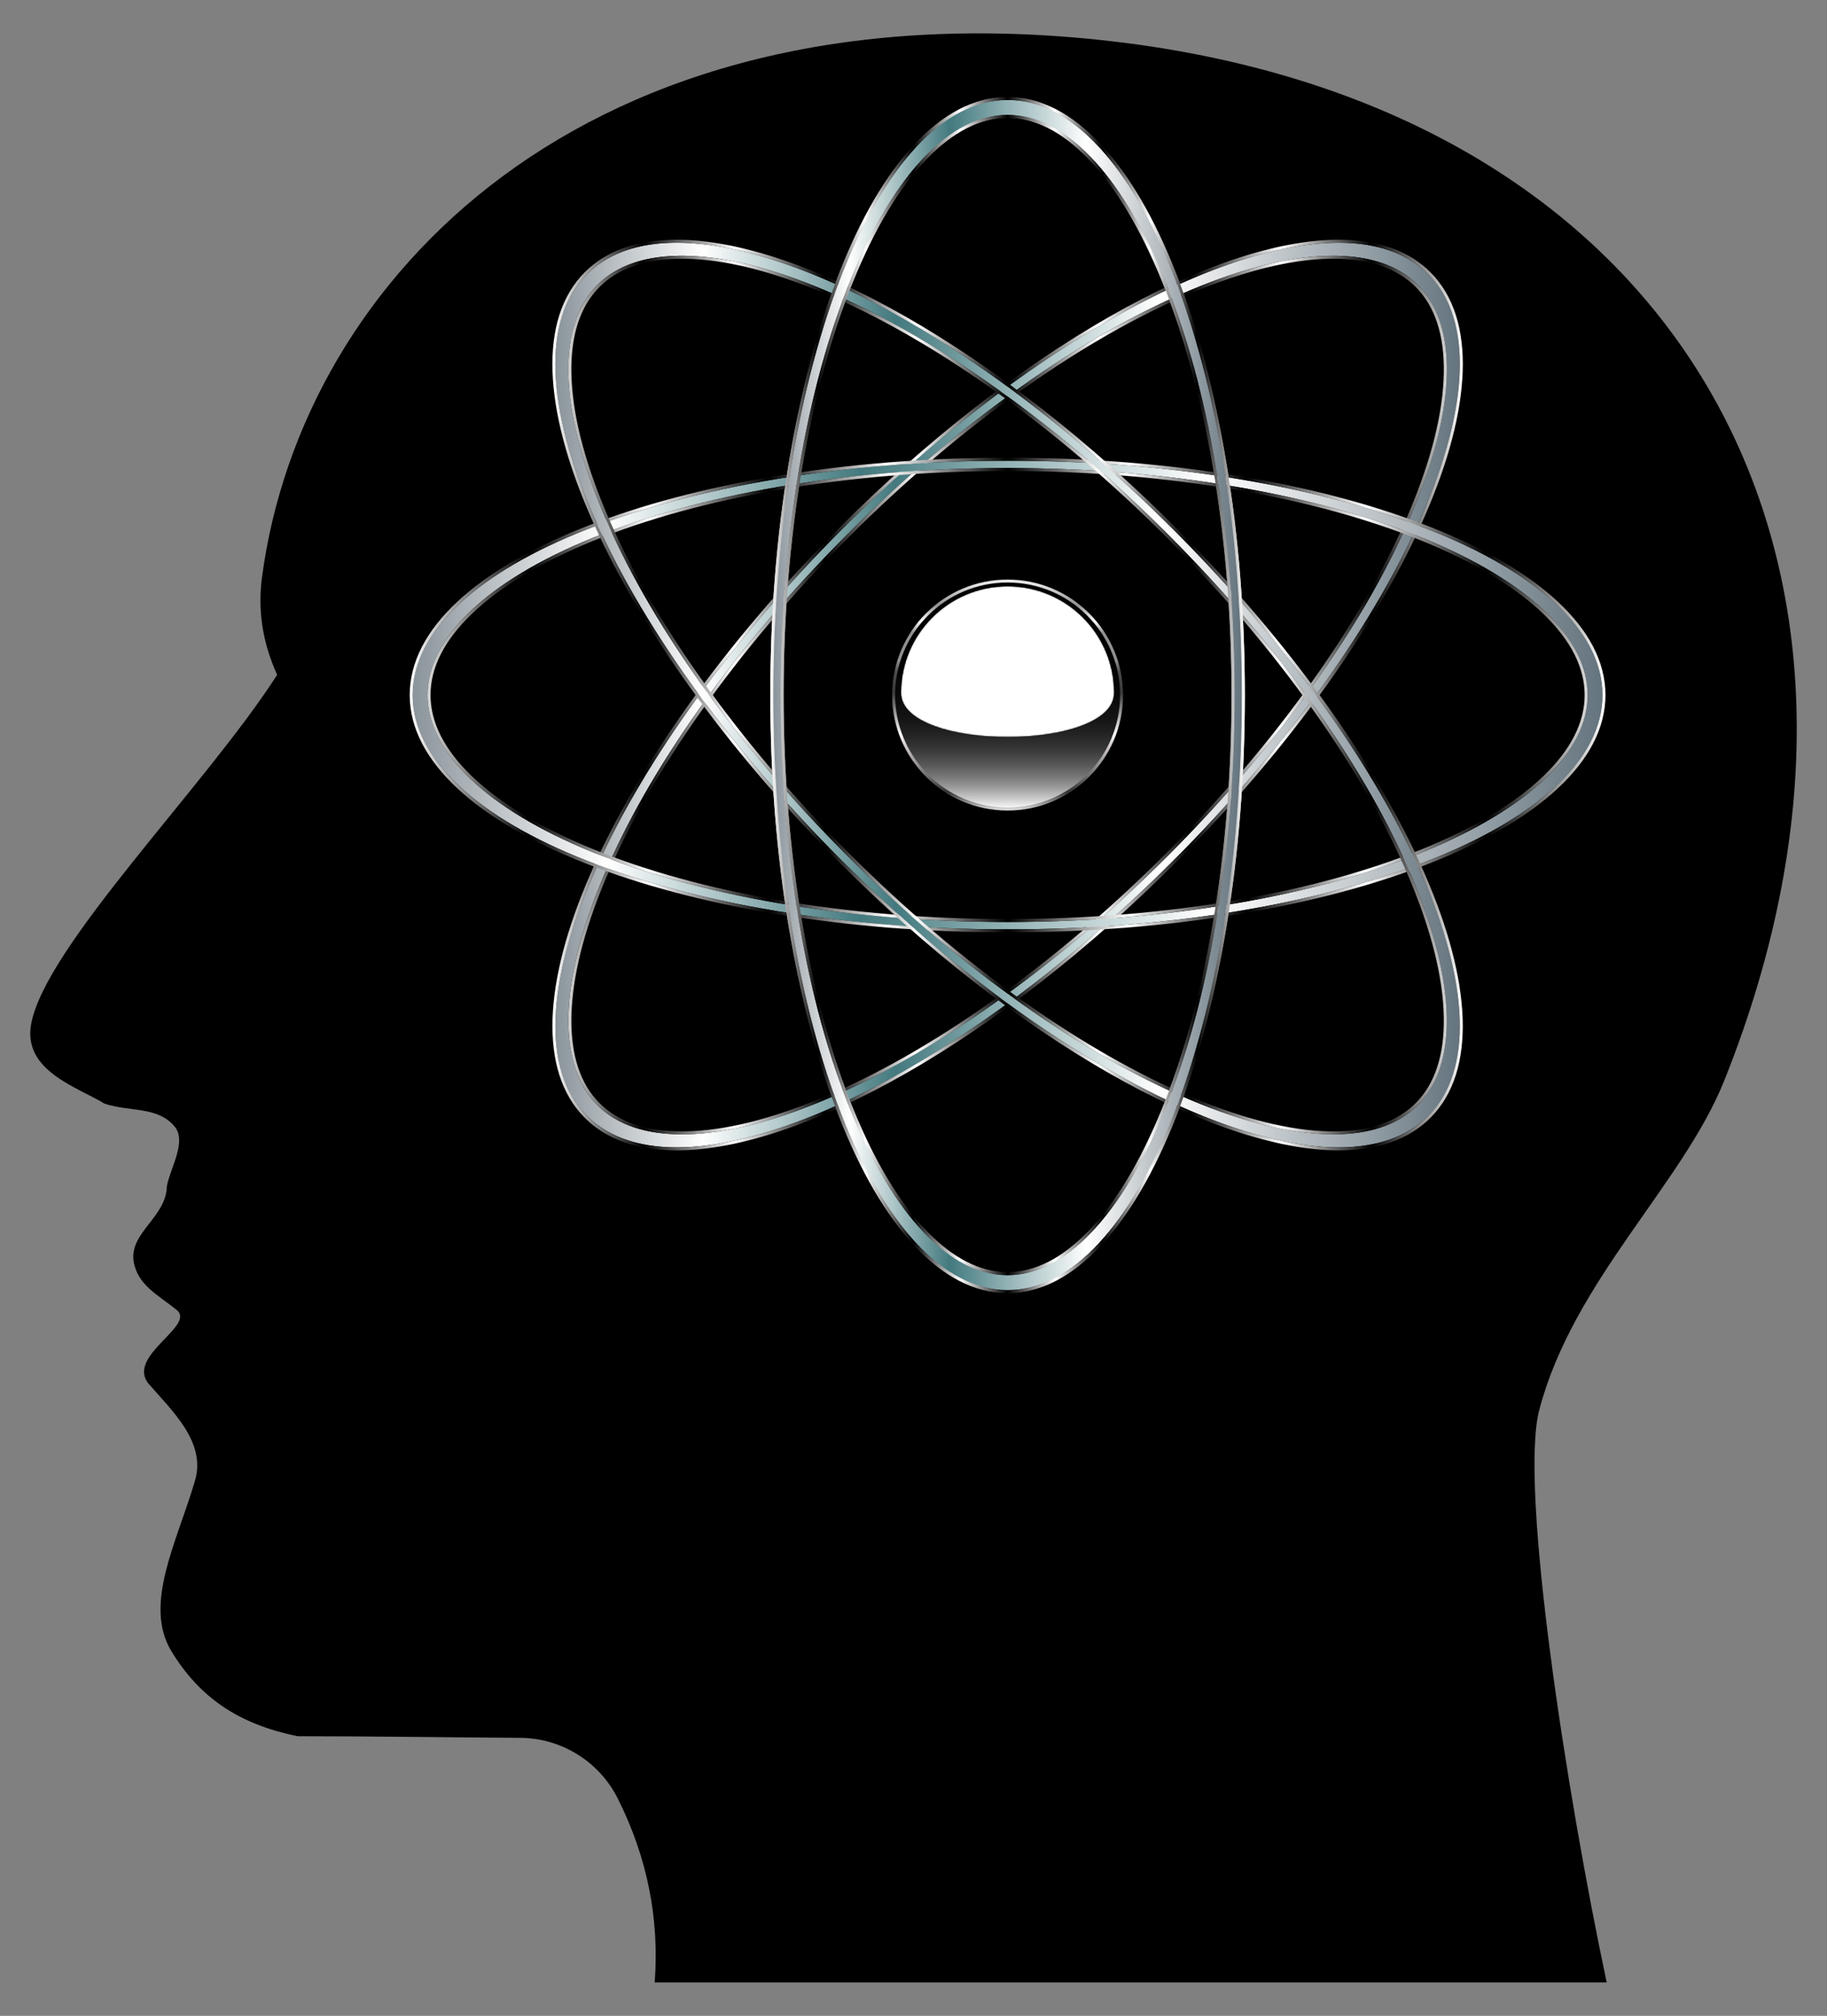
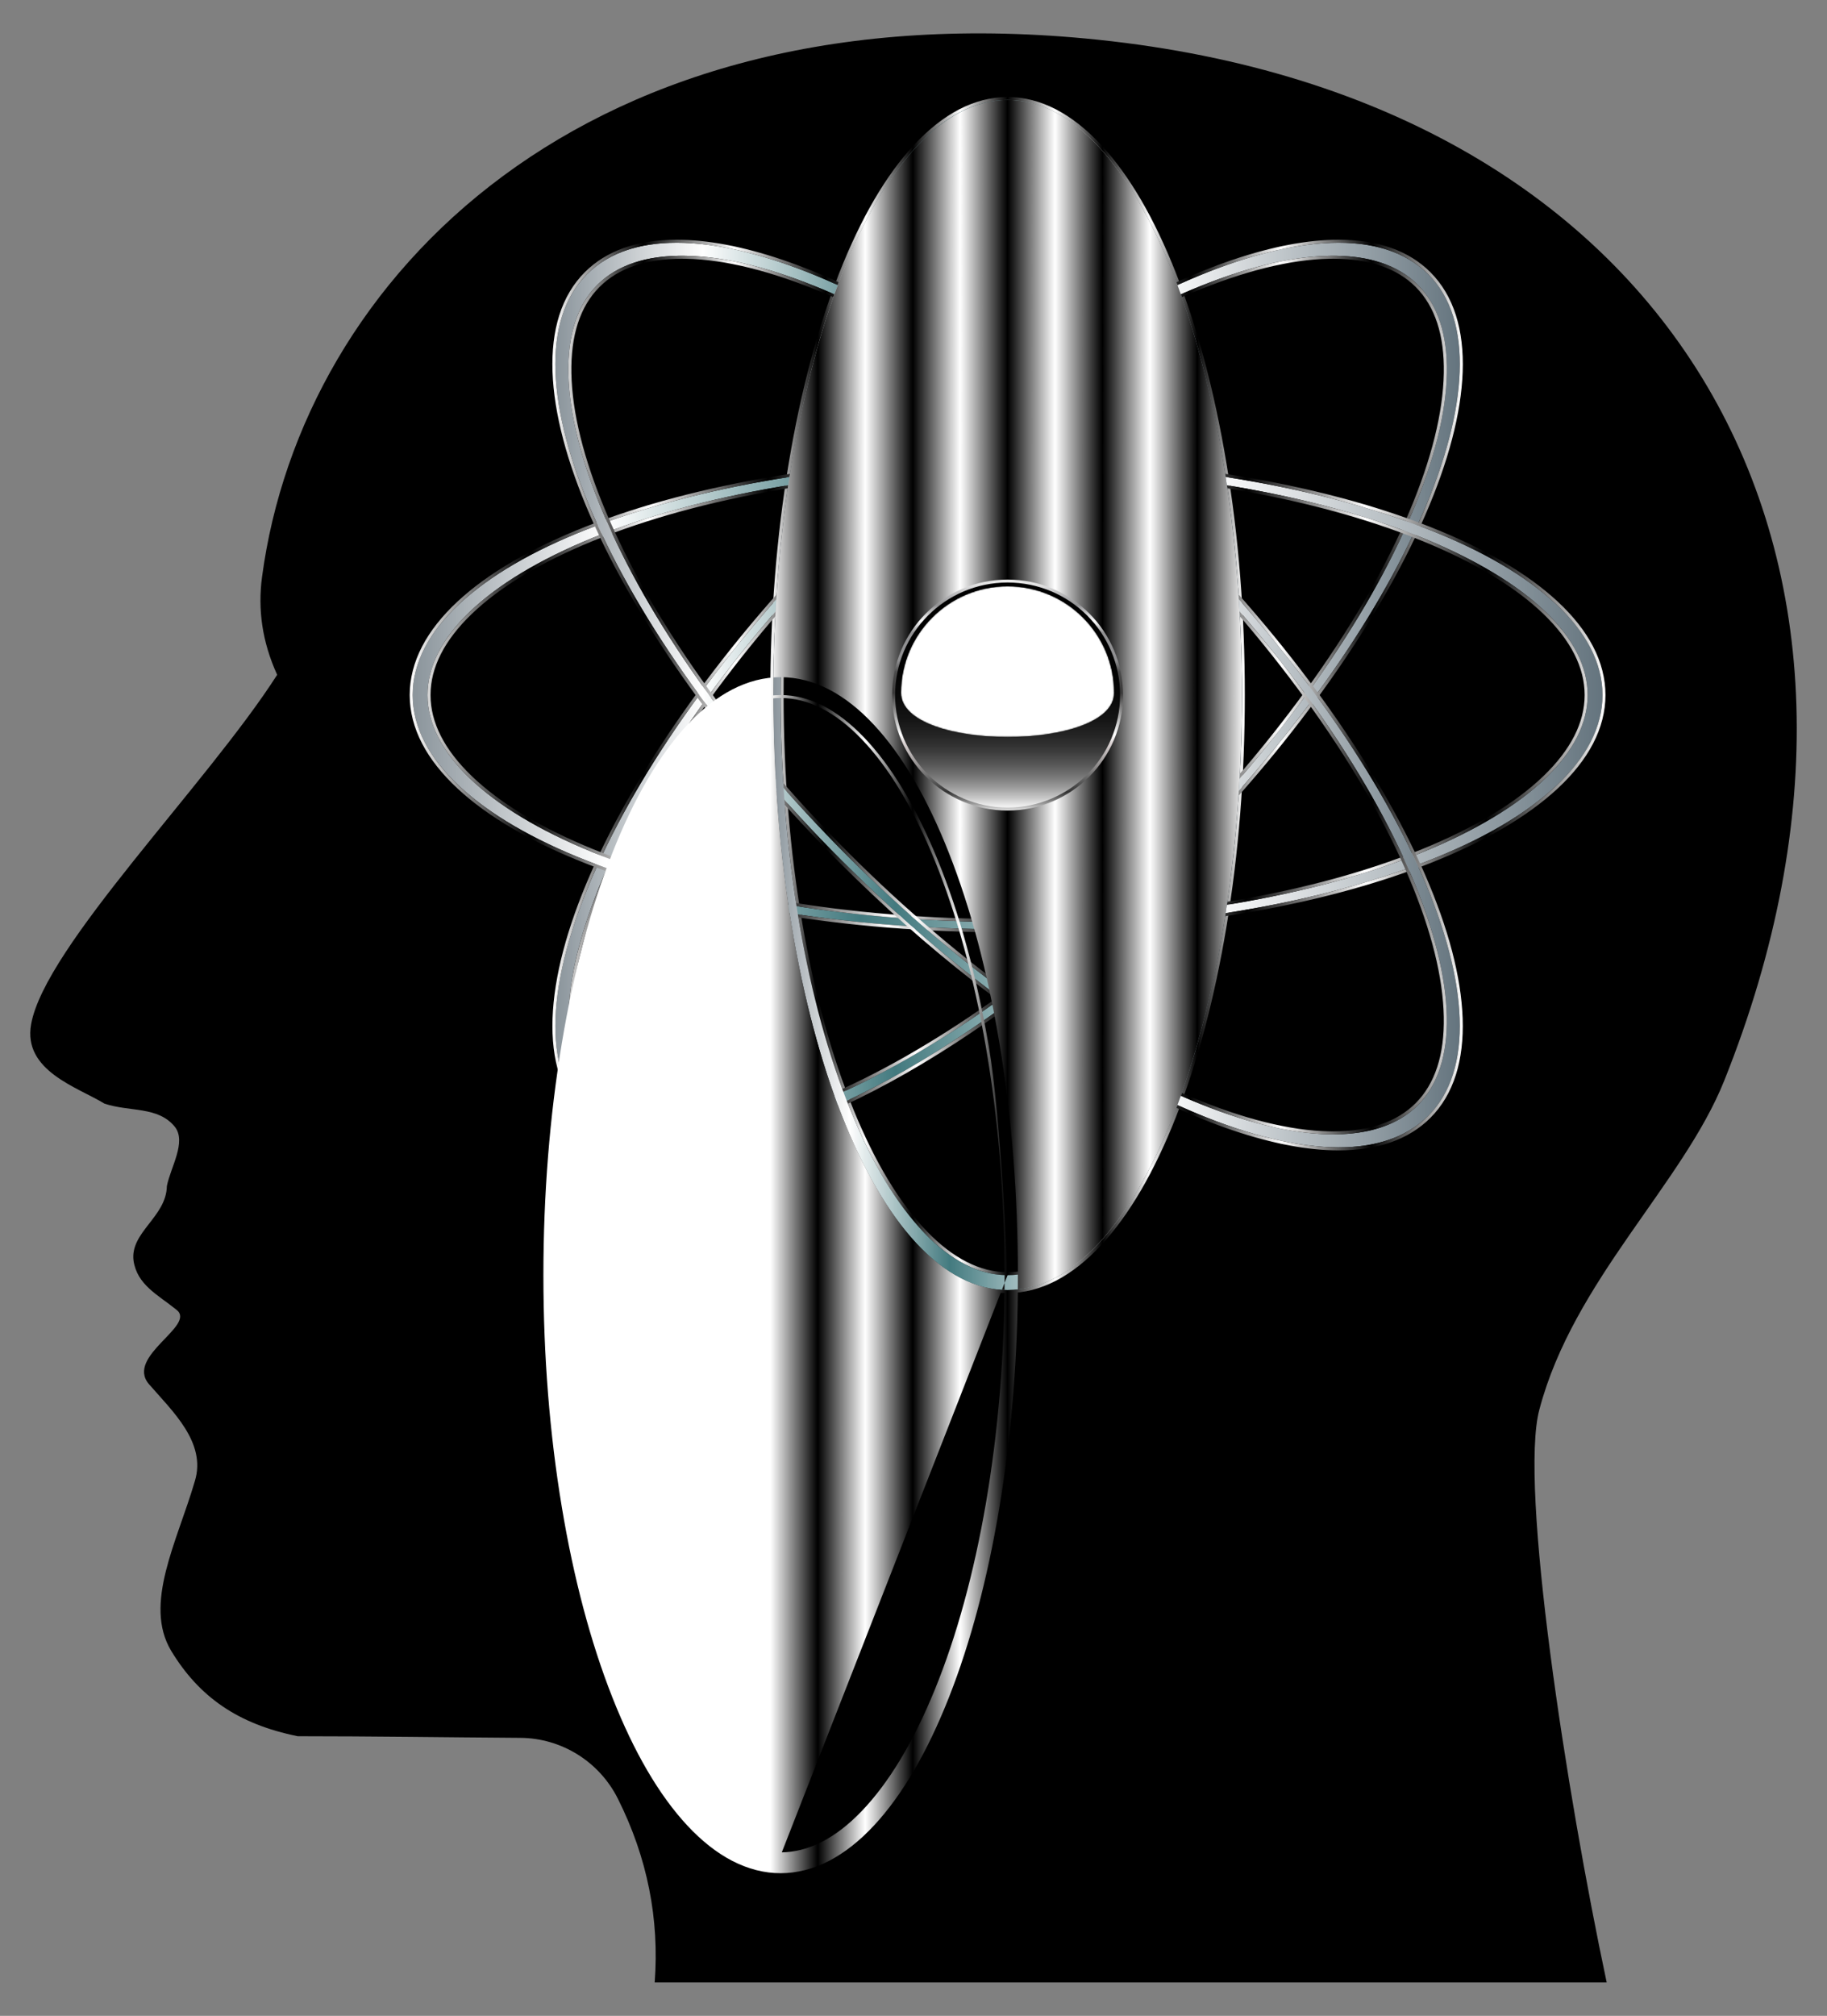
<svg xmlns="http://www.w3.org/2000/svg" enable-background="new 0 0 1500.106 1654.803" version="1.1" viewBox="0 0 1500.1 1654.8" xml:space="preserve">
  <rect x="0" y="0" width="1500.1" height="1654.8" fill="#808080" stroke="none" />
  <path d="m537.55 1627.4h781.67c-32.843-154.35-72.15-408.27-55.23-470.51 27.867-105.55 117.92-185.22 151.76-269.86 172.16-430.18-38.201-804.69-513.98-854.38-420.12-43.881-653.8 194.68-686.64 441.13-3.481 26.388 0 52.776 12.442 80.161-57.715 90.119-190.57 223.06-202.01 286.79-6.968 38.337 38.311 51.78 60.206 65.224 20.899 6.971 43.785 1.99 57.715 18.92 9.951 12.448-3.481 33.359-6.47 48.794-0.498 25.392-30.346 37.84-27.363 61.24 2.989 19.916 19.903 27.883 35.328 40.33 16.421 12.944-41.798 37.839-22.892 60.743 19.404 22.404 47.77 48.295 37.813 80.16-14.429 49.291-42.296 100.57-19.405 138.91 22.892 37.84 54.732 60.244 103.99 70.2 60.671 0 121.65 0.931 182.7 1.328 33.999 0.221 64.926 19.568 80.147 49.97 24.315 48.561 34.145 98.874 30.221 150.85z" />
  <linearGradient id="g" x1="634.95" x2="1019.6" y1="1086.2" y2="1086.2" gradientTransform="matrix(1 0 0 -1 0 1656.8)" gradientUnits="userSpaceOnUse">
    <stop stop-color="#8A949B" offset="0" />
    <stop stop-color="#fff" offset=".163" />
    <stop stop-color="#437A7F" offset=".376" />
    <stop stop-color="#fff" offset=".668" />
    <stop stop-color="#64747E" offset="1" />
  </linearGradient>
-   <path d="m827.3 1059c106.23 0 192.35-218.69 192.35-488.46s-86.118-488.46-192.35-488.46-192.35 218.69-192.35 488.46 86.118 488.46 192.35 488.46zm-128.94-829.38c17.69-43.431 38.124-77.356 60.735-100.83 22.043-22.889 44.99-34.495 68.201-34.495 23.212 0 46.158 11.606 68.201 34.495 22.61 23.478 43.045 57.403 60.735 100.83 17.949 44.064 32.057 95.472 41.933 152.79 10.261 59.558 15.464 122.85 15.464 188.12s-5.203 128.56-15.464 188.12c-9.876 57.322-23.984 108.73-41.933 152.79-17.69 43.431-38.125 77.356-60.735 100.83-22.043 22.889-44.99 34.495-68.201 34.495s-46.158-11.606-68.201-34.495c-22.611-23.478-43.045-57.403-60.735-100.83-17.949-44.064-32.057-95.472-41.934-152.79-10.261-59.559-15.464-122.85-15.464-188.12 0-65.271 5.202-128.56 15.464-188.12 9.876-57.322 23.984-108.73 41.934-152.79z" fill="url(#g)" />
  <linearGradient id="b" x1="632.51" x2="1022.1" y1="1086.2" y2="1086.2" gradientTransform="matrix(1 0 0 -1 0 1656.8)" gradientUnits="userSpaceOnUse">
    <stop stop-color="#fff" offset="0" />
    <stop offset=".1" />
    <stop stop-color="#fff" offset=".2" />
    <stop offset=".3" />
    <stop stop-color="#fff" offset=".4" />
    <stop offset=".5" />
    <stop stop-color="#fff" offset=".6" />
    <stop offset=".7" />
    <stop stop-color="#fff" offset=".8" />
    <stop offset=".9" />
    <stop stop-color="#fff" offset="1" />
  </linearGradient>
  <path d="m827.3 82.095c106.23 0 192.35 218.69 192.35 488.46s-86.118 488.46-192.35 488.46-192.35-218.69-192.35-488.46 86.117-488.46 192.35-488.46m0 964.7c23.211 0 46.158-11.606 68.201-34.495 22.61-23.478 43.045-57.403 60.735-100.83 17.949-44.064 32.057-95.471 41.933-152.79 10.261-59.559 15.464-122.85 15.464-188.12s-5.203-128.56-15.464-188.12c-9.876-57.322-23.984-108.73-41.933-152.79-17.69-43.431-38.125-77.356-60.735-100.83-22.043-22.889-44.99-34.495-68.201-34.495-23.212 0-46.158 11.606-68.201 34.495-22.611 23.478-43.045 57.403-60.735 100.83-17.949 44.064-32.057 95.472-41.934 152.79-10.261 59.558-15.464 122.85-15.464 188.12s5.202 128.56 15.464 188.12c9.876 57.322 23.984 108.73 41.934 152.79 17.69 43.43 38.124 77.356 60.735 100.83 22.043 22.89 44.989 34.495 68.201 34.495m0-967.15c-13.447 0-26.868 3.431-39.891 10.199-12.598 6.547-24.969 16.292-36.768 28.965-23.114 24.827-43.848 60.305-61.625 105.45-17.728 45.018-31.643 97.422-41.359 155.76-10.052 60.352-15.149 124.46-15.149 190.53s5.097 130.18 15.149 190.53c9.716 58.334 23.631 110.74 41.359 155.76 17.778 45.145 38.511 80.623 61.625 105.45 11.799 12.673 24.169 22.418 36.767 28.965 13.023 6.767 26.445 10.199 39.891 10.199 13.447 0 26.868-3.431 39.891-10.199 12.598-6.547 24.969-16.292 36.767-28.965 23.114-24.827 43.848-60.305 61.626-105.45 17.728-45.018 31.643-97.422 41.359-155.76 10.052-60.352 15.149-124.46 15.149-190.53s-5.097-130.18-15.149-190.53c-9.716-58.334-23.631-110.74-41.359-155.76-17.778-45.145-38.511-80.623-61.625-105.45-11.799-12.673-24.169-22.418-36.767-28.965-13.023-6.767-26.444-10.199-39.891-10.199zm0 964.7c-22.523 0-44.877-11.354-66.442-33.747-22.395-23.254-42.66-56.919-60.233-100.06-17.882-43.899-31.942-95.136-41.789-152.29-10.237-59.42-15.428-122.58-15.428-187.71s5.191-128.29 15.428-187.71c9.847-57.151 23.907-108.39 41.789-152.29 17.573-43.142 37.838-76.808 60.233-100.06 21.565-22.393 43.92-33.747 66.442-33.747 22.523 0 44.877 11.354 66.442 33.747 22.395 23.254 42.66 56.919 60.233 100.06 17.882 43.901 31.942 95.138 41.788 152.29 10.238 59.421 15.429 122.58 15.429 187.71 0 65.133-5.191 128.29-15.429 187.71-9.846 57.15-23.906 108.39-41.788 152.29-17.573 43.141-37.838 76.807-60.233 100.06-21.565 22.392-43.919 33.746-66.442 33.746z" fill="url(#b)" />
  <linearGradient id="a" x1="455.99" x2="1198.6" y1="1086.2" y2="1086.2" gradientTransform="matrix(1 0 0 -1 0 1656.8)" gradientUnits="userSpaceOnUse">
    <stop stop-color="#8A949B" offset="0" />
    <stop stop-color="#fff" offset=".163" />
    <stop stop-color="#437A7F" offset=".376" />
    <stop stop-color="#fff" offset=".668" />
    <stop stop-color="#64747E" offset="1" />
  </linearGradient>
  <path d="m481.91 915.94c75.117 75.117 290.65-18.625 481.4-209.38s284.5-406.29 209.38-481.4-290.65 18.626-481.4 209.38-284.5 406.29-209.38 481.4zm495.28-677.63c43.219-18.201 81.657-27.741 114.25-28.354 31.772-0.598 56.204 7.421 72.617 23.834s24.432 40.845 23.834 72.617c-0.613 32.589-10.153 71.028-28.354 114.25-18.466 43.85-44.841 90.177-78.39 137.69-34.858 49.37-75.935 97.805-122.09 143.96-46.154 46.154-94.588 87.23-143.96 122.09-47.516 33.55-93.843 59.924-137.69 78.39-43.219 18.201-81.658 27.741-114.25 28.354-31.772 0.598-56.204-7.421-72.617-23.834s-24.432-40.845-23.834-72.617c0.613-32.59 10.153-71.028 28.354-114.25 18.466-43.85 44.841-90.177 78.39-137.69 34.859-49.37 75.935-97.804 122.09-143.96s94.588-87.231 143.96-122.09c47.517-33.55 93.843-59.924 137.69-78.39z" fill="url(#a)" />
  <linearGradient id="f" x1="453.55" x2="1201" y1="1086.2" y2="1086.2" gradientTransform="matrix(1 0 0 -1 0 1656.8)" gradientUnits="userSpaceOnUse">
    <stop stop-color="#fff" offset="0" />
    <stop offset=".1" />
    <stop stop-color="#fff" offset=".2" />
    <stop offset=".3" />
    <stop stop-color="#fff" offset=".4" />
    <stop offset=".5" />
    <stop stop-color="#fff" offset=".6" />
    <stop offset=".7" />
    <stop stop-color="#fff" offset=".8" />
    <stop offset=".9" />
    <stop stop-color="#fff" offset="1" />
  </linearGradient>
  <path d="m1099 199.25c30.85 0 56.131 8.332 73.714 25.915 75.117 75.117-18.626 290.65-209.38 481.4-146.1 146.1-306.74 235.3-407.69 235.3-30.85 0-56.131-8.332-73.714-25.915-75.117-75.117 18.626-290.65 209.38-481.4 146.1-146.1 306.74-235.3 407.69-235.3m-539.1 731.93c1.084 0 2.181-0.01 3.283-0.031 32.589-0.614 71.028-10.153 114.25-28.354 43.85-18.466 90.177-44.841 137.69-78.39 49.37-34.858 97.805-75.935 143.96-122.09 46.154-46.154 87.231-94.588 122.09-143.96 33.55-47.516 59.924-93.843 78.391-137.69 18.201-43.219 27.74-81.658 28.354-114.25 0.598-31.772-7.421-56.204-23.834-72.617-15.844-15.844-39.156-23.866-69.334-23.865-1.084 0-2.182 0.01-3.283 0.031-32.59 0.613-71.028 10.153-114.25 28.354-43.85 18.466-90.177 44.841-137.69 78.39-49.37 34.858-97.804 75.935-143.96 122.09s-87.231 94.588-122.09 143.96c-33.549 47.517-59.924 93.843-78.39 137.69-18.201 43.219-27.741 81.657-28.354 114.25-0.598 31.772 7.421 56.204 23.834 72.617 15.843 15.844 39.154 23.865 69.333 23.865m539.1-734.37c-25.275 0-54.386 5.5-86.525 16.347-31.764 10.721-65.947 26.477-101.6 46.832-73.896 42.191-150.42 101.96-221.29 172.83-46.722 46.722-88.447 95.655-124.01 145.44-34.378 48.118-61.594 95.013-80.891 139.38-19.352 44.493-29.778 84.241-30.988 118.14-0.618 17.304 1.238 32.942 5.517 46.48 4.424 13.994 11.488 25.911 20.996 35.419 17.67 17.67 43.052 26.63 75.441 26.63 25.275 0 54.386-5.5 86.525-16.347 31.764-10.721 65.947-26.477 101.6-46.832 73.896-42.191 150.42-101.96 221.29-172.83 46.723-46.722 88.447-95.655 124.01-145.44 34.378-48.118 61.594-95.013 80.891-139.38 19.352-44.493 29.778-84.241 30.989-118.14 0.618-17.304-1.238-32.942-5.517-46.48-4.424-13.994-11.488-25.911-20.996-35.419-17.672-17.671-43.053-26.63-75.442-26.63zm-539.1 731.93c-29.5 0-52.246-7.789-67.607-23.15-15.926-15.926-23.704-39.761-23.119-70.844 0.607-32.278 10.083-70.413 28.163-113.34 18.397-43.686 44.685-89.857 78.135-137.23 34.778-49.256 75.764-97.583 121.82-143.64s94.384-87.043 143.64-121.82c47.375-33.449 93.547-59.737 137.23-78.135 42.932-18.08 81.067-27.556 113.34-28.163 1.077-0.02 2.166-0.031 3.237-0.031 29.499-1e-3 52.245 7.788 67.607 23.15 15.926 15.926 23.704 39.761 23.119 70.844-0.608 32.278-10.083 70.413-28.163 113.34-18.398 43.688-44.686 89.859-78.135 137.23-34.778 49.256-75.764 97.583-121.82 143.64-46.056 46.056-94.384 87.043-143.64 121.82-47.373 33.448-93.544 59.737-137.23 78.135-42.931 18.08-81.066 27.555-113.34 28.163-1.083 0.02-2.172 0.031-3.237 0.031z" fill="url(#f)" />
  <linearGradient id="e" x1="338.84" x2="1315.8" y1="1086.2" y2="1086.2" gradientTransform="matrix(1 0 0 -1 0 1656.8)" gradientUnits="userSpaceOnUse">
    <stop stop-color="#8A949B" offset="0" />
    <stop stop-color="#fff" offset=".163" />
    <stop stop-color="#437A7F" offset=".376" />
    <stop stop-color="#fff" offset=".668" />
    <stop stop-color="#64747E" offset="1" />
  </linearGradient>
  <path d="m338.84 570.55c0 106.23 218.69 192.35 488.46 192.35s488.46-86.118 488.46-192.35-218.69-192.35-488.46-192.35-488.46 86.118-488.46 192.35zm829.38-128.94c43.431 17.69 77.356 38.124 100.83 60.735 22.889 22.043 34.495 44.99 34.495 68.201 0 23.212-11.606 46.158-34.495 68.201-23.478 22.61-57.403 43.045-100.83 60.735-44.064 17.949-95.472 32.057-152.79 41.933-59.558 10.261-122.85 15.464-188.12 15.464s-128.56-5.203-188.12-15.464c-57.322-9.876-108.73-23.984-152.79-41.933-43.431-17.691-77.356-38.125-100.83-60.735-22.889-22.043-34.495-44.99-34.495-68.201s11.606-46.158 34.495-68.201c23.478-22.611 57.403-43.045 100.83-60.735 44.064-17.949 95.472-32.057 152.79-41.934 59.559-10.261 122.85-15.464 188.12-15.464 65.271 0 128.56 5.202 188.12 15.464 57.322 9.877 108.73 23.985 152.79 41.934z" fill="url(#e)" />
  <linearGradient id="d" x1="336.4" x2="1318.2" y1="1086.2" y2="1086.2" gradientTransform="matrix(1 0 0 -1 0 1656.8)" gradientUnits="userSpaceOnUse">
    <stop stop-color="#fff" offset="0" />
    <stop offset=".1" />
    <stop stop-color="#fff" offset=".2" />
    <stop offset=".3" />
    <stop stop-color="#fff" offset=".4" />
    <stop offset=".5" />
    <stop stop-color="#fff" offset=".6" />
    <stop offset=".7" />
    <stop stop-color="#fff" offset=".8" />
    <stop offset=".9" />
    <stop stop-color="#fff" offset="1" />
  </linearGradient>
  <path d="m827.3 378.2c269.77 0 488.46 86.118 488.46 192.35s-218.69 192.35-488.46 192.35-488.46-86.119-488.46-192.35 218.69-192.35 488.46-192.35m0 378.68c65.271 0 128.56-5.203 188.12-15.464 57.322-9.876 108.73-23.984 152.79-41.933 43.43-17.69 77.356-38.125 100.83-60.735 22.889-22.043 34.495-44.99 34.495-68.201s-11.606-46.158-34.495-68.201c-23.478-22.611-57.403-43.045-100.83-60.735-44.064-17.949-95.472-32.057-152.79-41.934-59.558-10.261-122.85-15.464-188.12-15.464s-128.56 5.202-188.12 15.464c-57.322 9.876-108.73 23.984-152.79 41.934-43.431 17.69-77.356 38.124-100.83 60.735-22.889 22.043-34.495 44.99-34.495 68.201 0 23.212 11.606 46.158 34.495 68.201 23.478 22.61 57.403 43.045 100.83 60.735 44.064 17.949 95.472 32.057 152.79 41.933 59.559 10.261 122.85 15.464 188.12 15.464m0-381.13c-66.076 0-130.18 5.097-190.53 15.149-58.334 9.716-110.74 23.631-155.76 41.359-45.145 17.778-80.623 38.511-105.45 61.626-12.673 11.799-22.418 24.169-28.965 36.767-6.767 13.023-10.199 26.445-10.199 39.891 0 13.447 3.431 26.868 10.199 39.891 6.547 12.598 16.292 24.969 28.965 36.767 24.827 23.114 60.305 43.848 105.45 61.625 45.018 17.728 97.422 31.643 155.76 41.359 60.352 10.052 124.46 15.149 190.53 15.149s130.18-5.097 190.53-15.149c58.334-9.716 110.74-23.631 155.76-41.359 45.145-17.778 80.623-38.511 105.45-61.625 12.673-11.799 22.418-24.169 28.965-36.767 6.767-13.023 10.199-26.445 10.199-39.891 0-13.447-3.432-26.868-10.199-39.891-6.547-12.598-16.292-24.969-28.965-36.767-24.827-23.114-60.305-43.848-105.45-61.626-45.018-17.728-97.422-31.643-155.76-41.359-60.352-10.052-124.46-15.149-190.53-15.149zm0 378.68c-65.133 0-128.29-5.191-187.71-15.429-57.15-9.846-108.39-23.906-152.29-41.788-43.141-17.573-76.807-37.838-100.06-60.233-22.393-21.565-33.747-43.919-33.747-66.442s11.354-44.877 33.747-66.442c23.254-22.395 56.919-42.66 100.06-60.233 43.899-17.882 95.136-31.942 152.29-41.789 59.42-10.237 122.58-15.428 187.71-15.428s128.29 5.191 187.71 15.428c57.152 9.847 108.39 23.907 152.29 41.789 43.142 17.573 76.808 37.838 100.06 60.233 22.393 21.565 33.747 43.919 33.747 66.442s-11.354 44.877-33.747 66.442c-23.254 22.395-56.919 42.66-100.06 60.233-43.901 17.882-95.138 31.942-152.29 41.788-59.421 10.238-122.58 15.429-187.71 15.429z" fill="url(#d)" />
  <path d="m481.91 225.16c-75.117 75.117 18.626 290.65 209.38 481.4s406.29 284.5 481.4 209.38-18.626-290.65-209.38-481.4-406.29-284.5-481.4-209.38zm677.63 495.28c18.201 43.219 27.741 81.657 28.354 114.25 0.598 31.772-7.421 56.204-23.834 72.617s-40.845 24.432-72.617 23.834c-32.589-0.614-71.028-10.153-114.25-28.354-43.85-18.466-90.177-44.841-137.69-78.39-49.37-34.858-97.805-75.935-143.96-122.09s-87.23-94.588-122.09-143.96c-33.55-47.516-59.924-93.843-78.39-137.69-18.201-43.219-27.741-81.657-28.354-114.25-0.598-31.772 7.421-56.204 23.834-72.617s40.845-24.432 72.617-23.834c32.59 0.613 71.028 10.153 114.25 28.354 43.85 18.466 90.177 44.841 137.69 78.39 49.37 34.859 97.804 75.935 143.96 122.09s87.231 94.588 122.09 143.96c33.549 47.517 59.924 93.843 78.39 137.69z" fill="url(#a)" />
  <linearGradient id="c" x1="453.55" x2="1201" y1="1086.2" y2="1086.2" gradientTransform="matrix(1 0 0 -1 0 1656.8)" gradientUnits="userSpaceOnUse">
    <stop stop-color="#fff" offset="0" />
    <stop offset=".1" />
    <stop stop-color="#fff" offset=".2" />
    <stop offset=".3" />
    <stop stop-color="#fff" offset=".4" />
    <stop offset=".5" />
    <stop stop-color="#fff" offset=".6" />
    <stop offset=".7" />
    <stop stop-color="#fff" offset=".8" />
    <stop offset=".9" />
    <stop stop-color="#fff" offset="1" />
  </linearGradient>
  <path d="m555.62 199.25c100.95 0 261.6 89.202 407.69 235.3 190.76 190.76 284.5 406.29 209.38 481.4-17.587 17.587-42.852 25.915-73.714 25.915-100.95 0-261.6-89.202-407.69-235.3-190.76-190.76-284.5-406.29-209.38-481.4 17.587-17.588 42.852-25.915 73.714-25.915m539.1 731.93c30.176 0 53.491-8.022 69.334-23.865 16.413-16.413 24.432-40.845 23.834-72.617-0.613-32.59-10.153-71.028-28.354-114.25-18.466-43.85-44.841-90.177-78.39-137.69-34.858-49.37-75.936-97.804-122.09-143.96-46.154-46.154-94.588-87.231-143.96-122.09-47.517-33.549-93.843-59.924-137.69-78.39-43.219-18.201-81.657-27.741-114.25-28.354-1.103-0.021-2.197-0.031-3.283-0.031-30.176 0-53.491 8.022-69.334 23.865-16.413 16.413-24.432 40.845-23.834 72.617 0.614 32.589 10.153 71.028 28.354 114.25 18.466 43.85 44.841 90.176 78.39 137.69 34.858 49.37 75.935 97.805 122.09 143.96 46.154 46.154 94.588 87.231 143.96 122.09 47.516 33.55 93.843 59.924 137.69 78.39 43.219 18.201 81.657 27.74 114.25 28.354 1.103 0.021 2.197 0.031 3.283 0.031m-539.1-734.37c-32.388 0-57.77 8.96-75.441 26.63-9.508 9.508-16.572 21.425-20.996 35.419-4.279 13.537-6.135 29.175-5.517 46.479 1.211 33.899 11.637 73.647 30.988 118.14 19.297 44.368 46.513 91.263 80.891 139.38 35.567 49.783 77.292 98.715 124.01 145.44 70.872 70.872 147.39 130.63 221.29 172.83 35.652 20.356 69.836 36.114 101.6 46.835 32.14 10.848 61.252 16.349 86.527 16.349 32.388 0 57.77-8.96 75.441-26.63 9.508-9.508 16.572-21.425 20.996-35.419 4.279-13.537 6.135-29.175 5.517-46.48-1.211-33.899-11.637-73.647-30.989-118.14-19.297-44.368-46.513-91.263-80.891-139.38-35.567-49.783-77.292-98.715-124.01-145.44-70.872-70.872-147.39-130.63-221.29-172.83-35.652-20.356-69.836-36.114-101.6-46.835-32.14-10.848-61.252-16.348-86.526-16.348zm539.1 731.93c-1.063 0-2.152-0.01-3.237-0.031-32.278-0.608-70.413-10.083-113.34-28.163-43.688-18.398-89.859-44.686-137.23-78.135-49.256-34.778-97.583-75.764-143.64-121.82-46.056-46.056-87.042-94.383-121.82-143.64-33.448-47.373-59.737-93.545-78.134-137.23-18.08-42.931-27.555-81.066-28.163-113.34-0.585-31.083 7.193-54.918 23.119-70.844 15.361-15.361 38.107-23.15 67.607-23.15 1.063 0 2.152 0.01 3.237 0.031 32.278 0.607 70.413 10.083 113.34 28.163 43.686 18.397 89.858 44.685 137.23 78.135 49.256 34.778 97.583 75.764 143.64 121.82s87.044 94.385 121.82 143.64c33.45 47.375 59.738 93.547 78.134 137.23 18.081 42.932 27.556 81.067 28.163 113.34 0.585 31.083-7.193 54.918-23.119 70.844-15.362 15.361-38.108 23.15-67.608 23.15z" fill="url(#c)" />
  <linearGradient id="l" x1="634.95" x2="1019.6" y1="1086.2" y2="1086.2" gradientTransform="matrix(1 0 0 -1 0 1656.8)" gradientUnits="userSpaceOnUse">
    <stop stop-color="#8A949B" offset="0" />
    <stop stop-color="#fff" offset=".163" />
    <stop stop-color="#437A7F" offset=".376" />
    <stop stop-color="#fff" offset=".668" />
    <stop stop-color="#64747E" offset="1" />
  </linearGradient>
  <path d="m827.3 82.095c-106.23 0-192.35 218.69-192.35 488.46s86.118 488.46 192.35 488.46 192.35-218.69 192.35-488.46-86.118-488.46-192.35-488.46zm128.94 829.38c-17.69 43.431-38.124 77.356-60.735 100.83-22.043 22.889-44.99 34.495-68.201 34.495s-46.158-11.606-68.201-34.495c-22.61-23.478-43.045-57.403-60.735-100.83-17.949-44.064-32.057-95.472-41.933-152.79-10.261-59.558-15.464-122.85-15.464-188.12s5.203-128.56 15.464-188.12c9.876-57.322 23.984-108.73 41.933-152.79 17.69-43.431 38.125-77.356 60.735-100.83 22.043-22.889 44.99-34.495 68.201-34.495 23.212 0 46.158 11.606 68.201 34.495 22.611 23.478 43.045 57.403 60.735 100.83 17.949 44.064 32.057 95.472 41.934 152.79 10.261 59.559 15.464 122.85 15.464 188.12 0 65.271-5.202 128.56-15.464 188.12-9.877 57.323-23.984 108.73-41.934 152.79z" fill="url(#l)" />
-   <path d="m827.3 82.095c106.23 0 192.35 218.69 192.35 488.46s-86.118 488.46-192.35 488.46-192.35-218.69-192.35-488.46 86.118-488.46 192.35-488.46m0 964.7c23.212 0 46.158-11.606 68.201-34.495 22.611-23.478 43.045-57.403 60.735-100.83 17.949-44.064 32.057-95.472 41.934-152.79 10.261-59.558 15.464-122.85 15.464-188.12s-5.202-128.56-15.464-188.12c-9.876-57.322-23.984-108.73-41.934-152.79-17.69-43.431-38.124-77.356-60.735-100.83-22.043-22.889-44.99-34.495-68.201-34.495s-46.158 11.606-68.201 34.495c-22.61 23.478-43.045 57.403-60.735 100.83-17.949 44.064-32.057 95.471-41.933 152.79-10.261 59.559-15.464 122.85-15.464 188.12s5.203 128.56 15.464 188.12c9.876 57.322 23.984 108.73 41.933 152.79 17.69 43.43 38.125 77.356 60.735 100.83 22.043 22.89 44.989 34.495 68.201 34.495m0-967.15c-13.447 0-26.868 3.431-39.891 10.199-12.598 6.547-24.969 16.292-36.768 28.965-23.114 24.827-43.848 60.305-61.625 105.45-17.728 45.018-31.643 97.422-41.359 155.76-10.052 60.352-15.149 124.46-15.149 190.53s5.097 130.18 15.149 190.53c9.716 58.334 23.631 110.74 41.359 155.76 17.778 45.145 38.511 80.623 61.625 105.45 11.799 12.673 24.169 22.418 36.768 28.965 13.023 6.767 26.445 10.199 39.891 10.199 13.447 0 26.868-3.431 39.891-10.199 12.598-6.547 24.969-16.292 36.767-28.965 23.114-24.827 43.848-60.305 61.625-105.45 17.728-45.018 31.643-97.422 41.359-155.76 10.052-60.352 15.149-124.46 15.149-190.53 0-66.076-5.097-130.18-15.149-190.53-9.716-58.334-23.631-110.74-41.359-155.76-17.778-45.145-38.511-80.623-61.625-105.45-11.799-12.673-24.169-22.418-36.767-28.965-13.023-6.767-26.444-10.199-39.891-10.199zm0 964.7c-22.523 0-44.877-11.354-66.442-33.747-22.395-23.254-42.66-56.919-60.233-100.06-17.882-43.901-31.942-95.138-41.788-152.29-10.238-59.421-15.429-122.58-15.429-187.71 0-65.133 5.191-128.29 15.429-187.71 9.846-57.15 23.906-108.39 41.788-152.29 17.573-43.141 37.838-76.807 60.233-100.06 21.565-22.393 43.919-33.747 66.442-33.747s44.877 11.354 66.442 33.747c22.395 23.254 42.66 56.919 60.233 100.06 17.882 43.899 31.942 95.136 41.789 152.29 10.237 59.42 15.428 122.58 15.428 187.71s-5.191 128.29-15.428 187.71c-9.847 57.151-23.907 108.39-41.789 152.29-17.573 43.142-37.838 76.808-60.233 100.06-21.565 22.394-43.92 33.748-66.442 33.748z" fill="url(#b)" />
+   <path d="m827.3 82.095c106.23 0 192.35 218.69 192.35 488.46s-86.118 488.46-192.35 488.46-192.35-218.69-192.35-488.46 86.118-488.46 192.35-488.46m0 964.7s-5.202-128.56-15.464-188.12c-9.876-57.322-23.984-108.73-41.934-152.79-17.69-43.431-38.124-77.356-60.735-100.83-22.043-22.889-44.99-34.495-68.201-34.495s-46.158 11.606-68.201 34.495c-22.61 23.478-43.045 57.403-60.735 100.83-17.949 44.064-32.057 95.471-41.933 152.79-10.261 59.559-15.464 122.85-15.464 188.12s5.203 128.56 15.464 188.12c9.876 57.322 23.984 108.73 41.933 152.79 17.69 43.43 38.125 77.356 60.735 100.83 22.043 22.89 44.989 34.495 68.201 34.495m0-967.15c-13.447 0-26.868 3.431-39.891 10.199-12.598 6.547-24.969 16.292-36.768 28.965-23.114 24.827-43.848 60.305-61.625 105.45-17.728 45.018-31.643 97.422-41.359 155.76-10.052 60.352-15.149 124.46-15.149 190.53s5.097 130.18 15.149 190.53c9.716 58.334 23.631 110.74 41.359 155.76 17.778 45.145 38.511 80.623 61.625 105.45 11.799 12.673 24.169 22.418 36.768 28.965 13.023 6.767 26.445 10.199 39.891 10.199 13.447 0 26.868-3.431 39.891-10.199 12.598-6.547 24.969-16.292 36.767-28.965 23.114-24.827 43.848-60.305 61.625-105.45 17.728-45.018 31.643-97.422 41.359-155.76 10.052-60.352 15.149-124.46 15.149-190.53 0-66.076-5.097-130.18-15.149-190.53-9.716-58.334-23.631-110.74-41.359-155.76-17.778-45.145-38.511-80.623-61.625-105.45-11.799-12.673-24.169-22.418-36.767-28.965-13.023-6.767-26.444-10.199-39.891-10.199zm0 964.7c-22.523 0-44.877-11.354-66.442-33.747-22.395-23.254-42.66-56.919-60.233-100.06-17.882-43.901-31.942-95.138-41.788-152.29-10.238-59.421-15.429-122.58-15.429-187.71 0-65.133 5.191-128.29 15.429-187.71 9.846-57.15 23.906-108.39 41.788-152.29 17.573-43.141 37.838-76.807 60.233-100.06 21.565-22.393 43.919-33.747 66.442-33.747s44.877 11.354 66.442 33.747c22.395 23.254 42.66 56.919 60.233 100.06 17.882 43.899 31.942 95.136 41.789 152.29 10.237 59.42 15.428 122.58 15.428 187.71s-5.191 128.29-15.428 187.71c-9.847 57.151-23.907 108.39-41.789 152.29-17.573 43.142-37.838 76.808-60.233 100.06-21.565 22.394-43.92 33.748-66.442 33.748z" fill="url(#b)" />
  <linearGradient id="k" x1="827.3" x2="827.3" y1="992.67" y2="1179.8" gradientTransform="matrix(1 0 0 -1 0 1656.8)" gradientUnits="userSpaceOnUse">
    <stop stop-color="#fff" offset="0" />
    <stop stop-color="#F6F6F6" offset=".007" />
    <stop stop-color="#C8C8C8" offset=".048" />
    <stop stop-color="#9D9D9D" offset=".093" />
    <stop stop-color="#777" offset=".142" />
    <stop stop-color="#575757" offset=".195" />
    <stop stop-color="#3B3B3B" offset=".254" />
    <stop stop-color="#252525" offset=".32" />
    <stop stop-color="#141414" offset=".397" />
    <stop stop-color="#090909" offset=".493" />
    <stop stop-color="#020202" offset=".627" />
    <stop offset="1" />
  </linearGradient>
  <linearGradient id="j" x1="827.3" x2="827.3" y1="991.45" y2="1181" gradientTransform="matrix(1 0 0 -1 0 1656.8)" gradientUnits="userSpaceOnUse">
    <stop stop-color="#E5E5E5" offset="0" />
    <stop stop-color="#999" offset=".03" />
    <stop stop-color="#333" offset=".08" />
    <stop stop-color="#666" offset=".14" />
    <stop stop-color="#D9D1D1" offset=".29" />
    <stop stop-color="#fff" offset=".33" />
    <stop stop-color="#393838" offset=".51" />
    <stop stop-color="#4C4C4C" offset=".6" />
    <stop stop-color="#909092" offset=".65" />
    <stop stop-color="#909092" offset=".77" />
    <stop stop-color="#fff" offset=".82" />
    <stop stop-color="#909092" offset=".89" />
    <stop stop-color="#E5E5E5" offset=".98" />
  </linearGradient>
  <circle cx="827.3" cy="570.55" r="93.576" fill="url(#k)" stroke="url(#j)" stroke-miterlimit="10" stroke-width="2.442" />
  <defs>
    <filter id="m" x="739.83" y="481.29" width="174.94" height="123.7" filterUnits="userSpaceOnUse">
      <feColorMatrix values="1 0 0 0 0  0 1 0 0 0  0 0 1 0 0  0 0 0 1 0" />
    </filter>
  </defs>
  <mask id="h" x="739.827" y="481.294" width="174.941" height="123.702" maskUnits="userSpaceOnUse">
    <g filter="url(#m)">
      <linearGradient id="i" x1="827.3" x2="827.3" y1="1175.5" y2="1051.8" gradientTransform="matrix(1 0 0 -1 0 1656.8)" gradientUnits="userSpaceOnUse">
        <stop stop-color="#fff" offset="0" />
        <stop offset="1" />
      </linearGradient>
      <path d="m914.77 568.76c0-48.309-39.162-87.471-87.471-87.471s-87.471 39.162-87.471 87.471 174.94 48.309 174.94 0z" fill="url(#i)" />
    </g>
  </mask>
  <path d="m914.77 568.76c0-48.309-39.162-87.471-87.471-87.471s-87.471 39.162-87.471 87.471 174.94 48.309 174.94 0z" fill="#fff" mask="url(#h)" />
</svg>